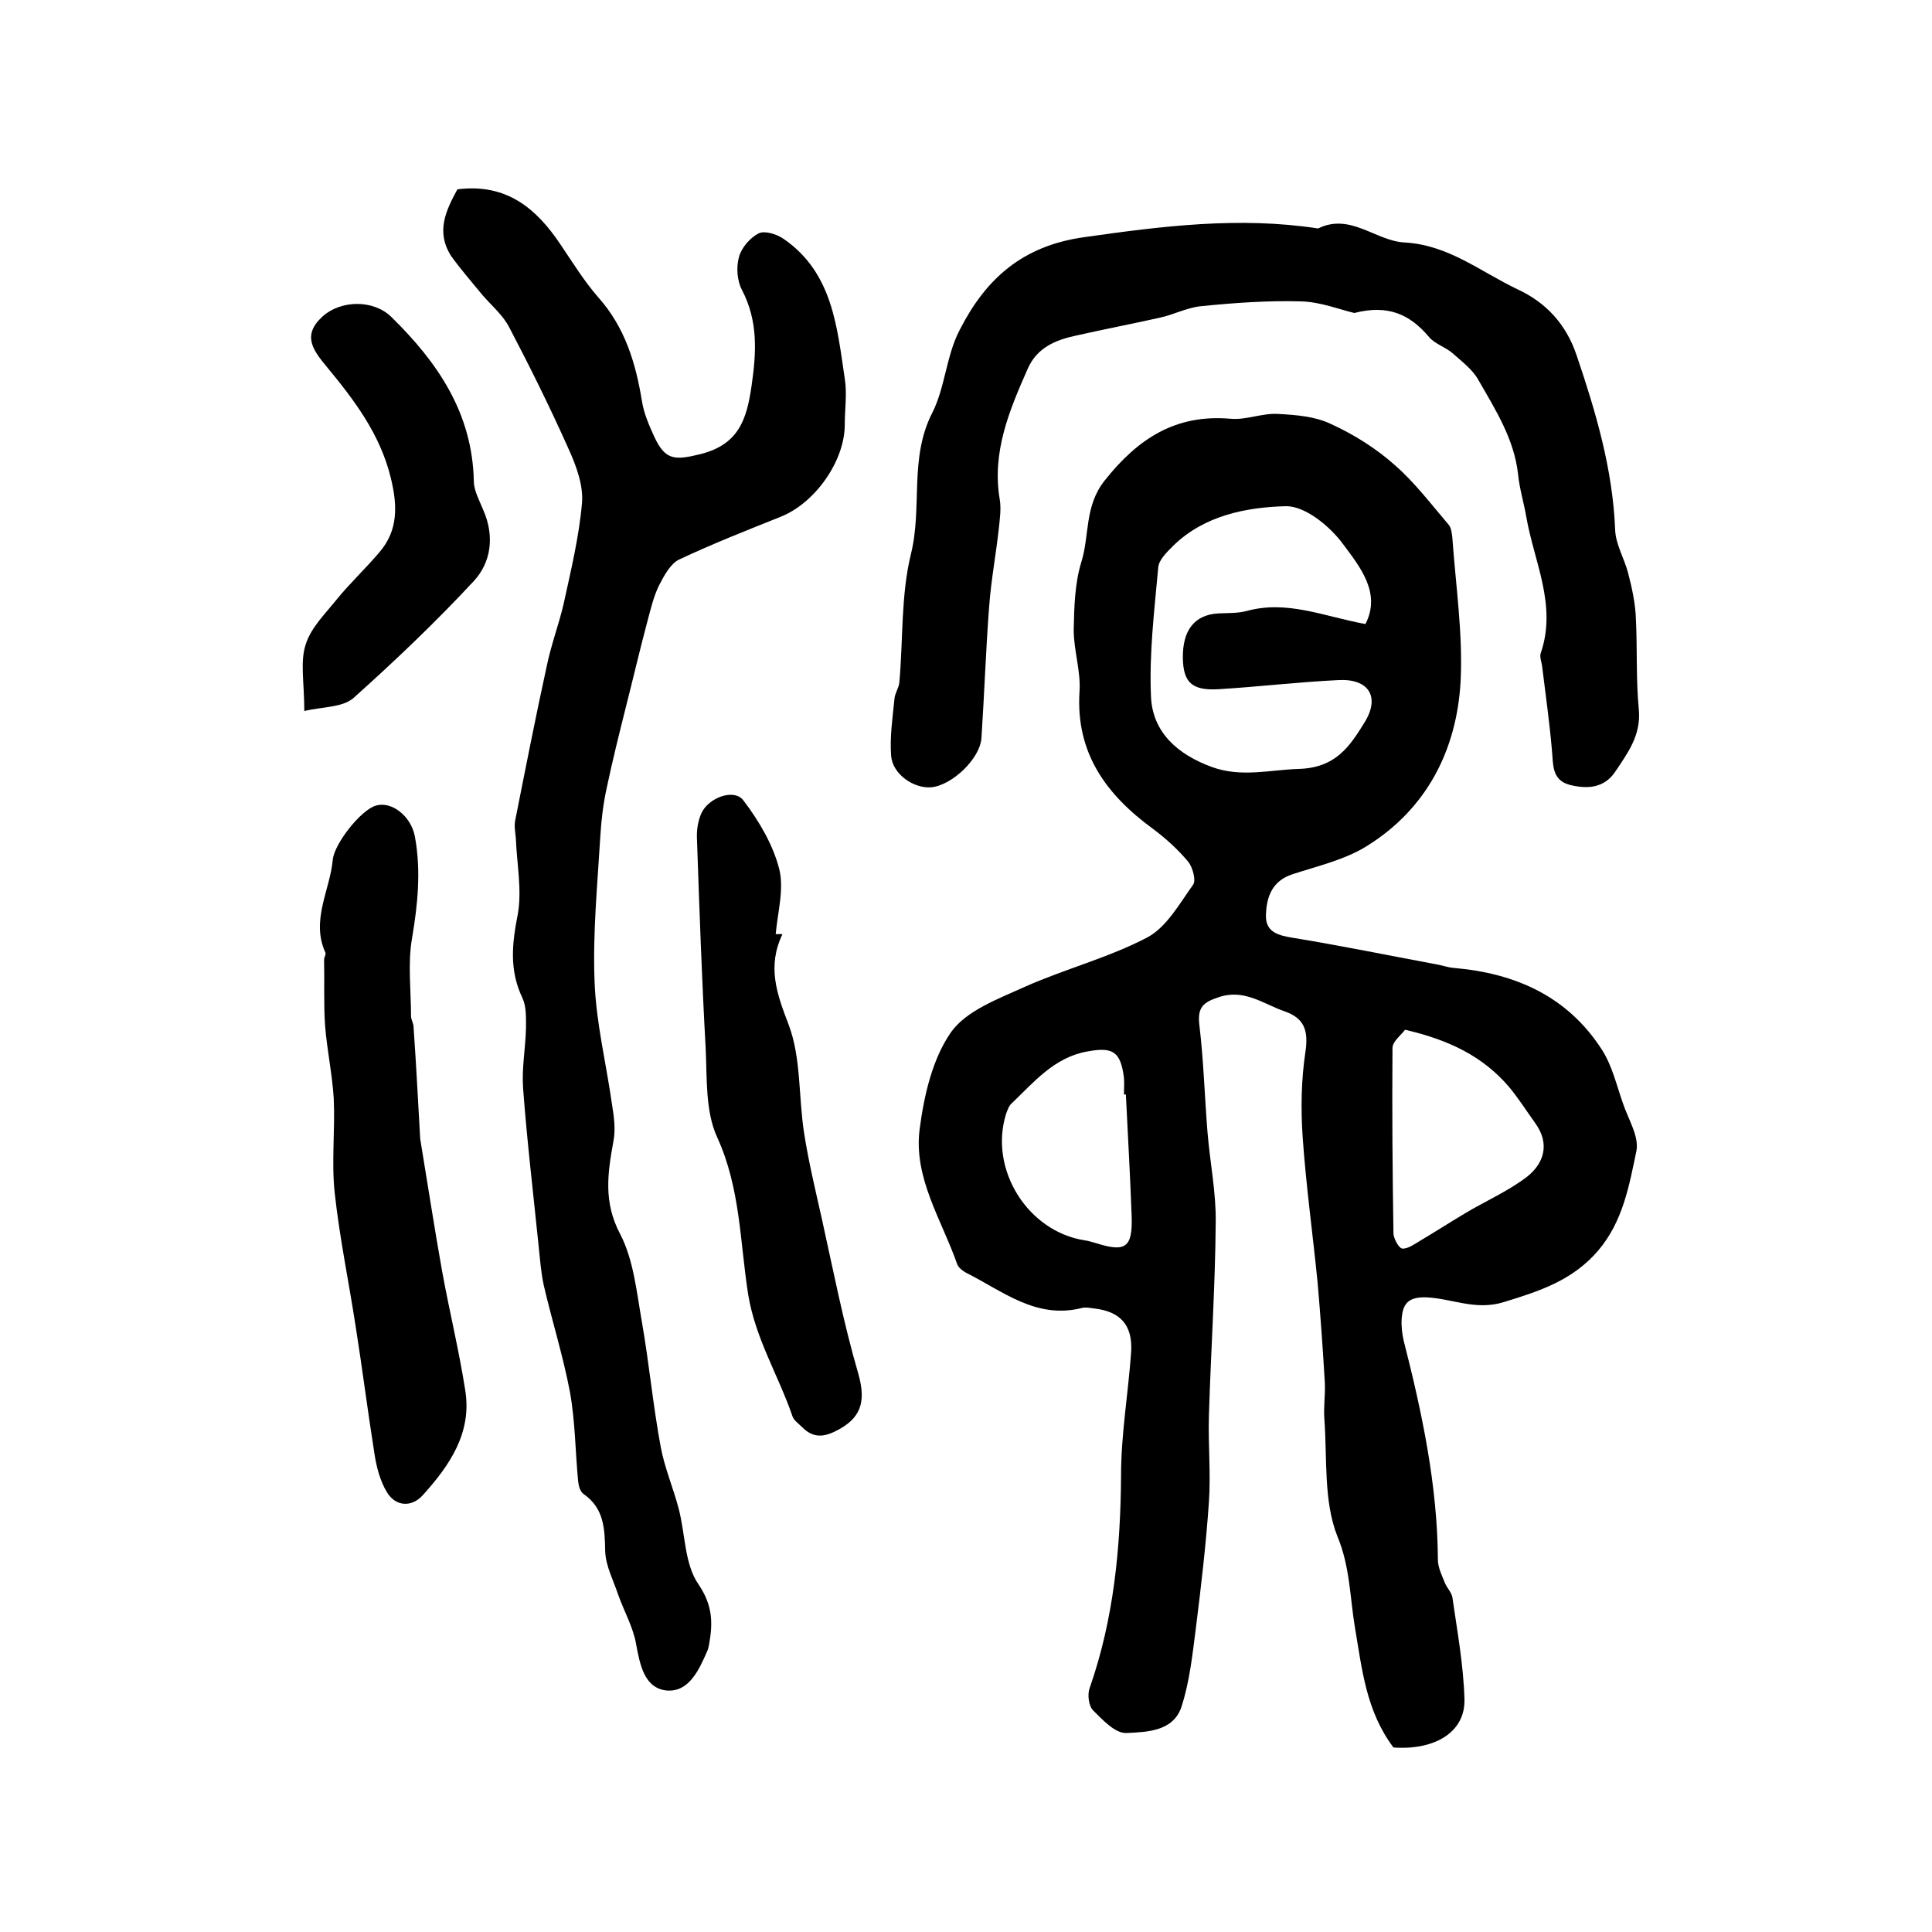
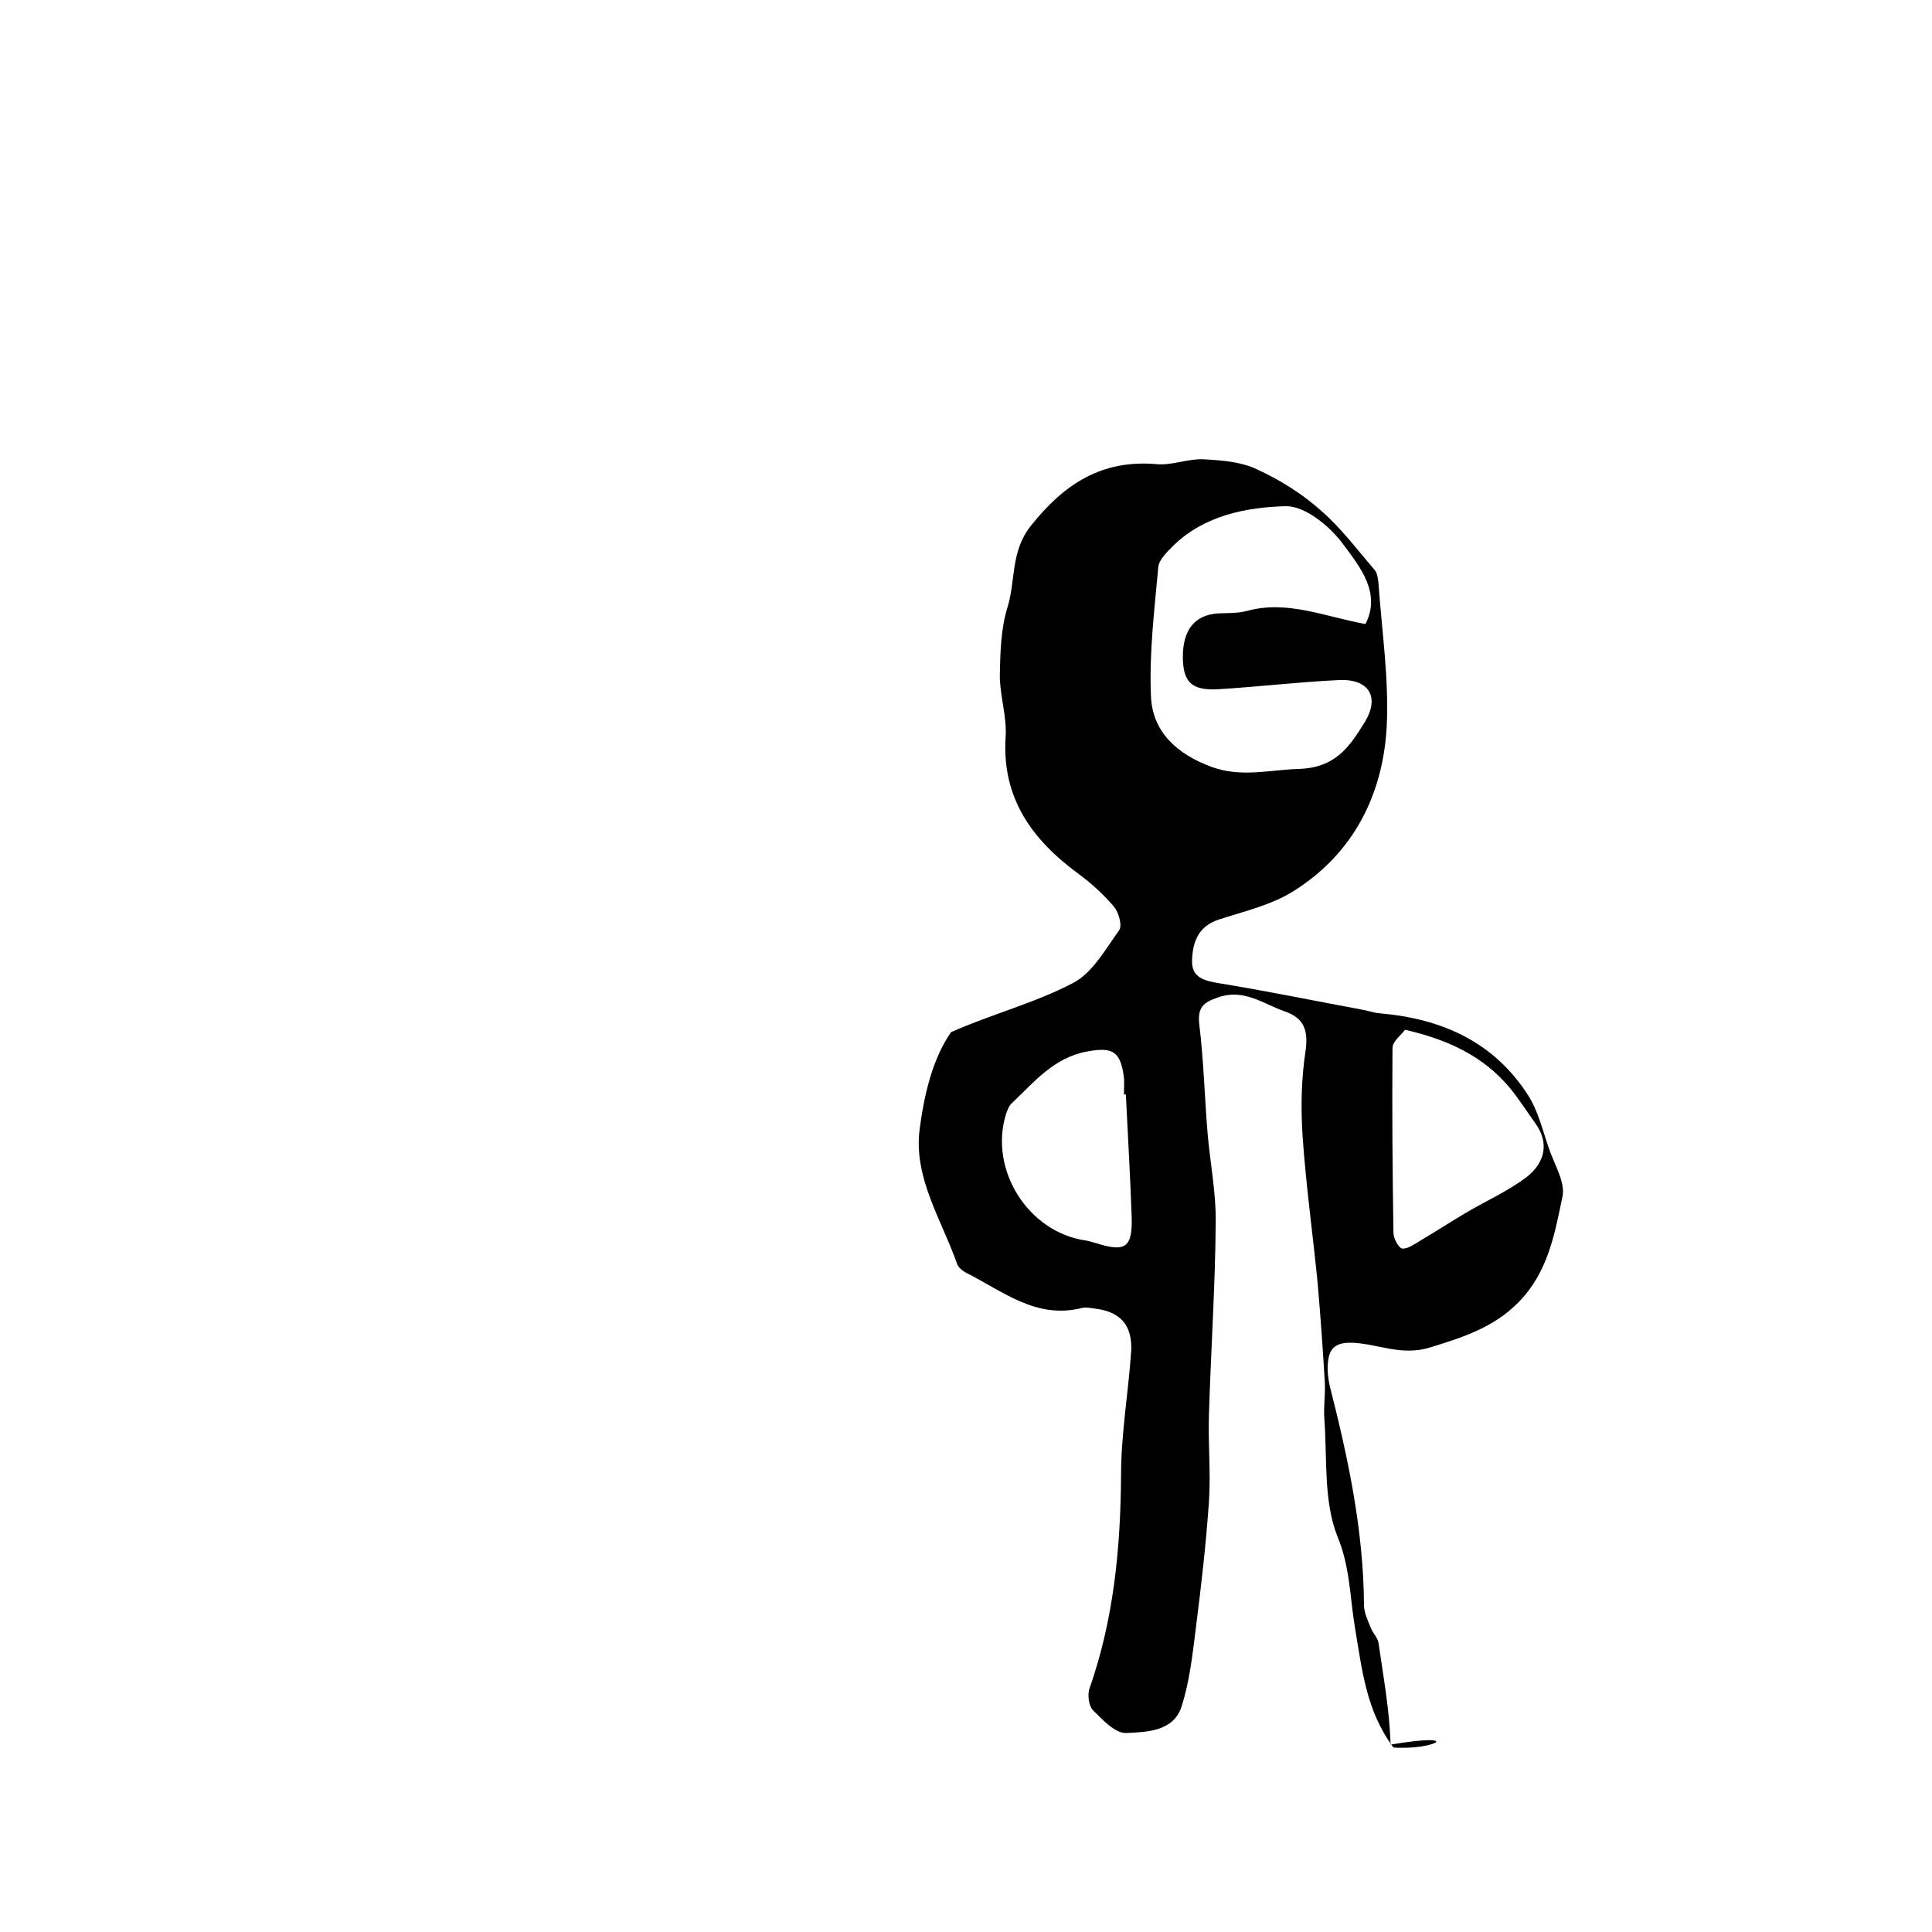
<svg xmlns="http://www.w3.org/2000/svg" version="1.1" id="图层_1" x="0px" y="0px" viewBox="0 0 400 400" style="enable-background:new 0 0 400 400;" xml:space="preserve">
  <style type="text/css">
	.st0{fill:#FFFFFF;}
</style>
  <g>
-     <path d="M288.5,361.8c-5.7-7.6-6.5-16.2-8-25c-1-6-1-12.5-3.6-18.7c-2.9-7.3-2.1-16.1-2.7-24.2c-0.2-2.5,0.2-5,0.1-7.5   c-0.4-6.9-0.9-13.9-1.5-20.8c-1-10.1-2.4-20.1-3.1-30.2c-0.4-5.9-0.3-11.9,0.6-17.8c0.6-4.3-0.3-6.8-4.3-8.2   c-4.4-1.5-8.4-4.8-13.8-2.9c-3,1-4.3,2-3.9,5.6c0.9,7.4,1.1,14.9,1.7,22.3c0.5,6.2,1.8,12.5,1.7,18.7c-0.1,13.3-1,26.5-1.4,39.8   c-0.2,6,0.4,12,0,18c-0.6,8.7-1.6,17.4-2.7,26.1c-0.7,5.5-1.3,11.2-3,16.4c-1.7,5.1-7.2,5.2-11.4,5.4c-2.3,0.1-4.9-2.7-6.9-4.7   c-0.9-0.9-1.2-3.3-0.7-4.6c5-14.3,6.4-29,6.5-44c0-8.6,1.5-17.1,2.1-25.7c0.3-5.5-2.3-8.3-7.7-8.9c-0.8-0.1-1.7-0.3-2.5-0.1   c-9.5,2.4-16.4-3.5-24-7.3c-0.7-0.4-1.5-1-1.8-1.7c-3.2-9.2-9.1-17.9-7.8-28c0.9-6.9,2.6-14.5,6.5-20.1c3.2-4.5,9.8-6.9,15.3-9.4   c8.3-3.7,17.3-6,25.3-10.2c4-2.1,6.7-7,9.5-10.9c0.7-0.9-0.1-3.7-1-4.8c-2.1-2.5-4.6-4.8-7.3-6.8c-9.7-7.1-16-15.7-15.2-28.4   c0.3-4.2-1.2-8.5-1.2-12.8c0.1-4.7,0.2-9.6,1.6-14.1c1.7-5.5,0.6-11.5,4.8-16.8c6.9-8.7,14.7-13.8,26.1-12.8c3.2,0.3,6.5-1.2,9.8-1   c3.7,0.2,7.7,0.5,11,2.1c4.8,2.2,9.4,5.1,13.3,8.6c4.1,3.6,7.4,8,11,12.2c0.6,0.7,0.7,1.9,0.8,2.8c0.7,9.9,2.2,19.9,1.7,29.7   c-0.8,14.2-7,26.3-19.3,34c-4.6,2.9-10.3,4.2-15.5,5.9c-4.3,1.4-5.4,4.8-5.5,8.5c-0.1,3.6,2.7,4.2,5.8,4.7   c9.8,1.6,19.5,3.6,29.2,5.4c1.3,0.2,2.6,0.7,3.9,0.8c12.8,1.1,23.6,5.9,30.7,17c2.1,3.3,3,7.3,4.3,11c1.1,3.3,3.4,6.9,2.8,9.9   c-1.5,7.2-2.8,14.6-7.9,20.6c-5.3,6.2-12.1,8.4-19.6,10.7c-5.9,1.8-10.7-0.8-16.1-1c-3.8-0.1-4.8,1.5-5,4.5c-0.1,1.5,0.1,3,0.4,4.4   c3.8,14.9,7,29.9,7.1,45.4c0,1.6,0.8,3.2,1.4,4.7c0.4,1.1,1.4,2,1.6,3.1c1,7,2.3,14,2.5,21.1C303.4,358.6,297.1,362.4,288.5,361.8z    M282.7,129.2c3.3-6.4-1.1-11.8-4.6-16.5c-2.7-3.7-7.8-7.9-11.8-7.9c-8.2,0.2-16.9,1.9-23.3,8.1c-1.3,1.3-3.1,3-3.2,4.6   c-0.8,8.9-1.9,17.8-1.5,26.7c0.3,7.4,5.5,12,12.6,14.6c6.1,2.2,11.9,0.6,17.9,0.4c7.7-0.2,10.6-4.6,13.7-9.6   c3.3-5.3,0.9-9.1-5.3-8.8c-8.4,0.4-16.7,1.4-25,1.9c-5.5,0.3-7.2-1.5-7.3-6.4c-0.1-5.8,2.4-9,7.3-9.3c2-0.1,4,0,5.9-0.5   C266.5,124.2,274,127.6,282.7,129.2z M290.9,213.2c-0.8,1.1-2.6,2.4-2.6,3.8c-0.1,12.8,0,25.6,0.2,38.3c0,1.1,1.1,3.1,1.8,3.2   c1.2,0.1,2.5-0.9,3.7-1.6c3.2-1.9,6.3-3.9,9.5-5.8c4.2-2.5,8.8-4.5,12.7-7.5c3.5-2.8,4.7-6.8,1.7-11c-1.8-2.5-3.5-5.2-5.5-7.6   C307,218.7,300,215.3,290.9,213.2z M233.1,226.6c-0.1,0-0.3,0-0.4,0c0-1.2,0.1-2.3,0-3.5c-0.7-5.4-2.3-6.4-7.6-5.4   c-6.8,1.2-11,6.3-15.6,10.7c-0.6,0.5-0.9,1.4-1.2,2.2c-3.6,11.5,4.5,24.4,16.3,26.2c0.8,0.1,1.6,0.4,2.4,0.6c6,1.9,7.5,0.9,7.3-5.5   C234,243.4,233.5,235,233.1,226.6z" />
-     <path d="M94.7,39.2c10.2-1.3,16.4,4,21.4,11.5c2.5,3.7,4.9,7.6,7.8,10.9c5.5,6.2,7.7,13.5,9,21.4c0.4,2.6,1.5,5.1,2.6,7.5   c2.3,4.9,4.3,4.8,9.6,3.5c7.8-2,9.5-7.1,10.5-14.1c1-6.9,1.4-13.4-2-19.9c-1-1.9-1.2-4.7-0.6-6.8c0.5-1.9,2.3-4,4.1-4.9   c1.3-0.6,3.8,0.2,5.2,1.2c10.1,7,11,18.2,12.6,28.9c0.5,3.1,0,6.3,0,9.5c0,7.6-6.2,16.3-13.3,19.1c-7,2.8-14.1,5.6-20.9,8.8   c-1.8,0.8-3.1,3.2-4.1,5.1c-1.2,2.3-1.8,4.9-2.5,7.5c-1.6,6-3,12-4.5,17.9c-1.4,5.6-2.8,11.2-4,16.9c-0.7,3.2-1.1,6.5-1.3,9.8   c-0.6,10.1-1.6,20.2-1.2,30.2c0.3,8.5,2.4,16.9,3.6,25.4c0.4,2.5,0.8,5.2,0.3,7.7c-1.2,6.6-2.1,12.6,1.4,19.2   c2.8,5.4,3.4,12,4.5,18.2c1.5,8.6,2.3,17.3,3.9,25.9c0.8,4.3,2.6,8.5,3.7,12.7c1.4,5.3,1.2,11.5,4.1,15.7c3,4.4,3,8.1,2.2,12.5   c-0.1,0.5-0.2,1-0.4,1.4c-1.7,3.9-3.8,8.5-8.4,8.1c-4.6-0.5-5.5-5.3-6.3-9.6c-0.6-3.5-2.5-6.8-3.7-10.2c-1-3-2.6-6-2.7-9   c-0.1-4.7-0.2-8.9-4.5-11.9c-0.7-0.5-1-1.7-1.1-2.6c-0.6-6.2-0.6-12.4-1.7-18.5c-1.4-7.4-3.7-14.7-5.4-22c-0.6-2.7-0.8-5.6-1.1-8.4   c-1.1-10.8-2.4-21.7-3.2-32.5c-0.3-4.1,0.5-8.3,0.6-12.4c0-2.1,0.1-4.4-0.7-6.2c-2.8-5.8-2.2-11.3-1-17.4c0.9-5-0.2-10.5-0.4-15.7   c-0.1-1.3-0.4-2.6-0.1-3.9c2.1-10.6,4.2-21.3,6.5-31.8c0.9-4.4,2.5-8.6,3.5-12.9c1.5-6.9,3.2-13.9,3.8-20.9   c0.3-3.6-1.2-7.7-2.8-11.2c-3.8-8.5-7.9-16.8-12.2-25c-1.3-2.6-3.7-4.6-5.6-6.8c-2.2-2.7-4.5-5.3-6.5-8.1   C90.2,48,92.3,43.6,94.7,39.2z" />
-     <path d="M280.4,64.8c-3-0.7-7-2.3-11-2.4c-6.9-0.2-13.9,0.3-20.8,1c-2.9,0.3-5.7,1.8-8.6,2.4c-5.8,1.3-11.6,2.4-17.3,3.7   c-4.2,0.9-8,2.5-9.9,6.8c-3.8,8.6-7.5,17.3-5.8,27.2c0.3,1.9,0,3.9-0.2,5.9c-0.6,5.4-1.6,10.7-2,16.1c-0.7,9.1-1,18.2-1.6,27.3   c-0.3,4.3-6.1,9.8-10.4,10.2c-3.6,0.3-8-2.7-8.3-6.5c-0.3-3.9,0.3-7.9,0.7-11.9c0.1-1.1,0.9-2.2,1-3.3c0.8-8.9,0.3-18,2.4-26.6   c2.4-9.7-0.4-19.8,4.4-29.2c2.7-5.3,2.9-11.9,5.7-17.2c5.3-10.4,12.8-17.4,25.8-19.2c16.2-2.3,32.1-4.3,48.4-1.8   c6.7-3.3,11.9,2.6,17.9,2.9c9.1,0.5,15.8,6.1,23.4,9.7c5.8,2.7,10,7.1,12.2,13.6c4,11.8,7.5,23.6,8,36.2c0.1,3,1.9,5.9,2.7,9   c0.8,3.1,1.5,6.3,1.6,9.5c0.3,6.2,0,12.5,0.6,18.7c0.5,5.3-2.3,9-4.9,12.9c-2.3,3.4-5.8,3.6-9.4,2.7c-3.8-1-3.4-4.3-3.7-7.3   c-0.5-5.7-1.3-11.4-2-17.1c-0.1-1-0.6-2.1-0.3-2.9c3.4-9.9-1.4-18.9-3-28.2c-0.5-2.9-1.4-5.8-1.7-8.8c-0.8-7.3-4.7-13.4-8.2-19.5   c-1.2-2.2-3.5-3.9-5.4-5.6c-1.5-1.3-3.7-1.9-4.9-3.4C291.9,65.1,287.4,63,280.4,64.8z" />
-     <path d="M87,235.8c1.7,10.3,3,18.8,4.5,27.2c1.5,8.3,3.5,16.4,4.8,24.7c1.5,8.9-3.2,15.7-8.8,21.9c-2.3,2.5-5.5,2.3-7.3-0.5   c-1.5-2.4-2.3-5.5-2.7-8.3c-1.4-8.8-2.5-17.6-3.9-26.4c-1.4-9.1-3.3-18.2-4.3-27.4c-0.7-6.4,0.1-13-0.2-19.5   c-0.3-5.1-1.4-10.1-1.8-15.2c-0.3-4.5-0.1-9-0.2-13.6c0-0.5,0.4-1.1,0.3-1.4c-3.1-6.7,0.9-12.9,1.5-19.3c0.3-3.3,5.8-10.3,8.9-11.2   c3.2-1,7.3,2.1,8.1,6.4c1.3,7.1,0.6,14-0.6,21.1c-0.9,5.2-0.2,10.7-0.2,16.1c0,0.6,0.4,1.3,0.5,1.9C86.2,220.7,86.6,229.1,87,235.8   z" />
-     <path d="M162,193.4c-3.2,6.7-1.2,12.3,1.3,18.8c2.6,6.9,2,15,3.2,22.5c0.9,5.8,2.3,11.6,3.6,17.4c2.4,10.8,4.5,21.7,7.6,32.3   c1.7,6,0.5,9.4-4.9,12c-2.7,1.3-4.7,1.1-6.7-0.9c-0.7-0.7-1.7-1.4-2-2.2c-2.9-8.5-7.7-16.1-9.2-25.3c-1.7-10.8-1.6-22-6.4-32.5   c-2.5-5.4-2.1-12.3-2.4-18.5c-0.8-14.4-1.3-28.8-1.8-43.3c-0.1-1.8,0.2-3.7,0.9-5.3c1.5-3.3,6.8-5.2,8.7-2.7   c3.2,4.2,6.1,9.1,7.4,14.1c1.1,4.2-0.3,9.1-0.7,13.6C161,193.4,161.5,193.4,162,193.4z" />
-     <path d="M63,147.2c0-6-0.9-10.2,0.3-13.8c1.1-3.5,4.1-6.4,6.5-9.4c2.7-3.3,5.9-6.3,8.7-9.6c4-4.6,3.8-9.8,2.4-15.5   c-2.2-9-7.5-16-13.2-22.9c-2.8-3.4-5.3-6.5-0.9-10.5c3.8-3.4,10.5-3.5,14.2,0.1c9.6,9.4,16.8,19.9,17.1,34c0,2,1.2,4.1,2,6.1   c2.3,5.3,1.6,10.7-2,14.6c-7.9,8.5-16.3,16.5-24.9,24.2C70.9,146.5,66.9,146.3,63,147.2z" />
+     <path d="M288.5,361.8c-5.7-7.6-6.5-16.2-8-25c-1-6-1-12.5-3.6-18.7c-2.9-7.3-2.1-16.1-2.7-24.2c-0.2-2.5,0.2-5,0.1-7.5   c-0.4-6.9-0.9-13.9-1.5-20.8c-1-10.1-2.4-20.1-3.1-30.2c-0.4-5.9-0.3-11.9,0.6-17.8c0.6-4.3-0.3-6.8-4.3-8.2   c-4.4-1.5-8.4-4.8-13.8-2.9c-3,1-4.3,2-3.9,5.6c0.9,7.4,1.1,14.9,1.7,22.3c0.5,6.2,1.8,12.5,1.7,18.7c-0.1,13.3-1,26.5-1.4,39.8   c-0.2,6,0.4,12,0,18c-0.6,8.7-1.6,17.4-2.7,26.1c-0.7,5.5-1.3,11.2-3,16.4c-1.7,5.1-7.2,5.2-11.4,5.4c-2.3,0.1-4.9-2.7-6.9-4.7   c-0.9-0.9-1.2-3.3-0.7-4.6c5-14.3,6.4-29,6.5-44c0-8.6,1.5-17.1,2.1-25.7c0.3-5.5-2.3-8.3-7.7-8.9c-0.8-0.1-1.7-0.3-2.5-0.1   c-9.5,2.4-16.4-3.5-24-7.3c-0.7-0.4-1.5-1-1.8-1.7c-3.2-9.2-9.1-17.9-7.8-28c0.9-6.9,2.6-14.5,6.5-20.1c8.3-3.7,17.3-6,25.3-10.2c4-2.1,6.7-7,9.5-10.9c0.7-0.9-0.1-3.7-1-4.8c-2.1-2.5-4.6-4.8-7.3-6.8c-9.7-7.1-16-15.7-15.2-28.4   c0.3-4.2-1.2-8.5-1.2-12.8c0.1-4.7,0.2-9.6,1.6-14.1c1.7-5.5,0.6-11.5,4.8-16.8c6.9-8.7,14.7-13.8,26.1-12.8c3.2,0.3,6.5-1.2,9.8-1   c3.7,0.2,7.7,0.5,11,2.1c4.8,2.2,9.4,5.1,13.3,8.6c4.1,3.6,7.4,8,11,12.2c0.6,0.7,0.7,1.9,0.8,2.8c0.7,9.9,2.2,19.9,1.7,29.7   c-0.8,14.2-7,26.3-19.3,34c-4.6,2.9-10.3,4.2-15.5,5.9c-4.3,1.4-5.4,4.8-5.5,8.5c-0.1,3.6,2.7,4.2,5.8,4.7   c9.8,1.6,19.5,3.6,29.2,5.4c1.3,0.2,2.6,0.7,3.9,0.8c12.8,1.1,23.6,5.9,30.7,17c2.1,3.3,3,7.3,4.3,11c1.1,3.3,3.4,6.9,2.8,9.9   c-1.5,7.2-2.8,14.6-7.9,20.6c-5.3,6.2-12.1,8.4-19.6,10.7c-5.9,1.8-10.7-0.8-16.1-1c-3.8-0.1-4.8,1.5-5,4.5c-0.1,1.5,0.1,3,0.4,4.4   c3.8,14.9,7,29.9,7.1,45.4c0,1.6,0.8,3.2,1.4,4.7c0.4,1.1,1.4,2,1.6,3.1c1,7,2.3,14,2.5,21.1C303.4,358.6,297.1,362.4,288.5,361.8z    M282.7,129.2c3.3-6.4-1.1-11.8-4.6-16.5c-2.7-3.7-7.8-7.9-11.8-7.9c-8.2,0.2-16.9,1.9-23.3,8.1c-1.3,1.3-3.1,3-3.2,4.6   c-0.8,8.9-1.9,17.8-1.5,26.7c0.3,7.4,5.5,12,12.6,14.6c6.1,2.2,11.9,0.6,17.9,0.4c7.7-0.2,10.6-4.6,13.7-9.6   c3.3-5.3,0.9-9.1-5.3-8.8c-8.4,0.4-16.7,1.4-25,1.9c-5.5,0.3-7.2-1.5-7.3-6.4c-0.1-5.8,2.4-9,7.3-9.3c2-0.1,4,0,5.9-0.5   C266.5,124.2,274,127.6,282.7,129.2z M290.9,213.2c-0.8,1.1-2.6,2.4-2.6,3.8c-0.1,12.8,0,25.6,0.2,38.3c0,1.1,1.1,3.1,1.8,3.2   c1.2,0.1,2.5-0.9,3.7-1.6c3.2-1.9,6.3-3.9,9.5-5.8c4.2-2.5,8.8-4.5,12.7-7.5c3.5-2.8,4.7-6.8,1.7-11c-1.8-2.5-3.5-5.2-5.5-7.6   C307,218.7,300,215.3,290.9,213.2z M233.1,226.6c-0.1,0-0.3,0-0.4,0c0-1.2,0.1-2.3,0-3.5c-0.7-5.4-2.3-6.4-7.6-5.4   c-6.8,1.2-11,6.3-15.6,10.7c-0.6,0.5-0.9,1.4-1.2,2.2c-3.6,11.5,4.5,24.4,16.3,26.2c0.8,0.1,1.6,0.4,2.4,0.6c6,1.9,7.5,0.9,7.3-5.5   C234,243.4,233.5,235,233.1,226.6z" />
  </g>
</svg>